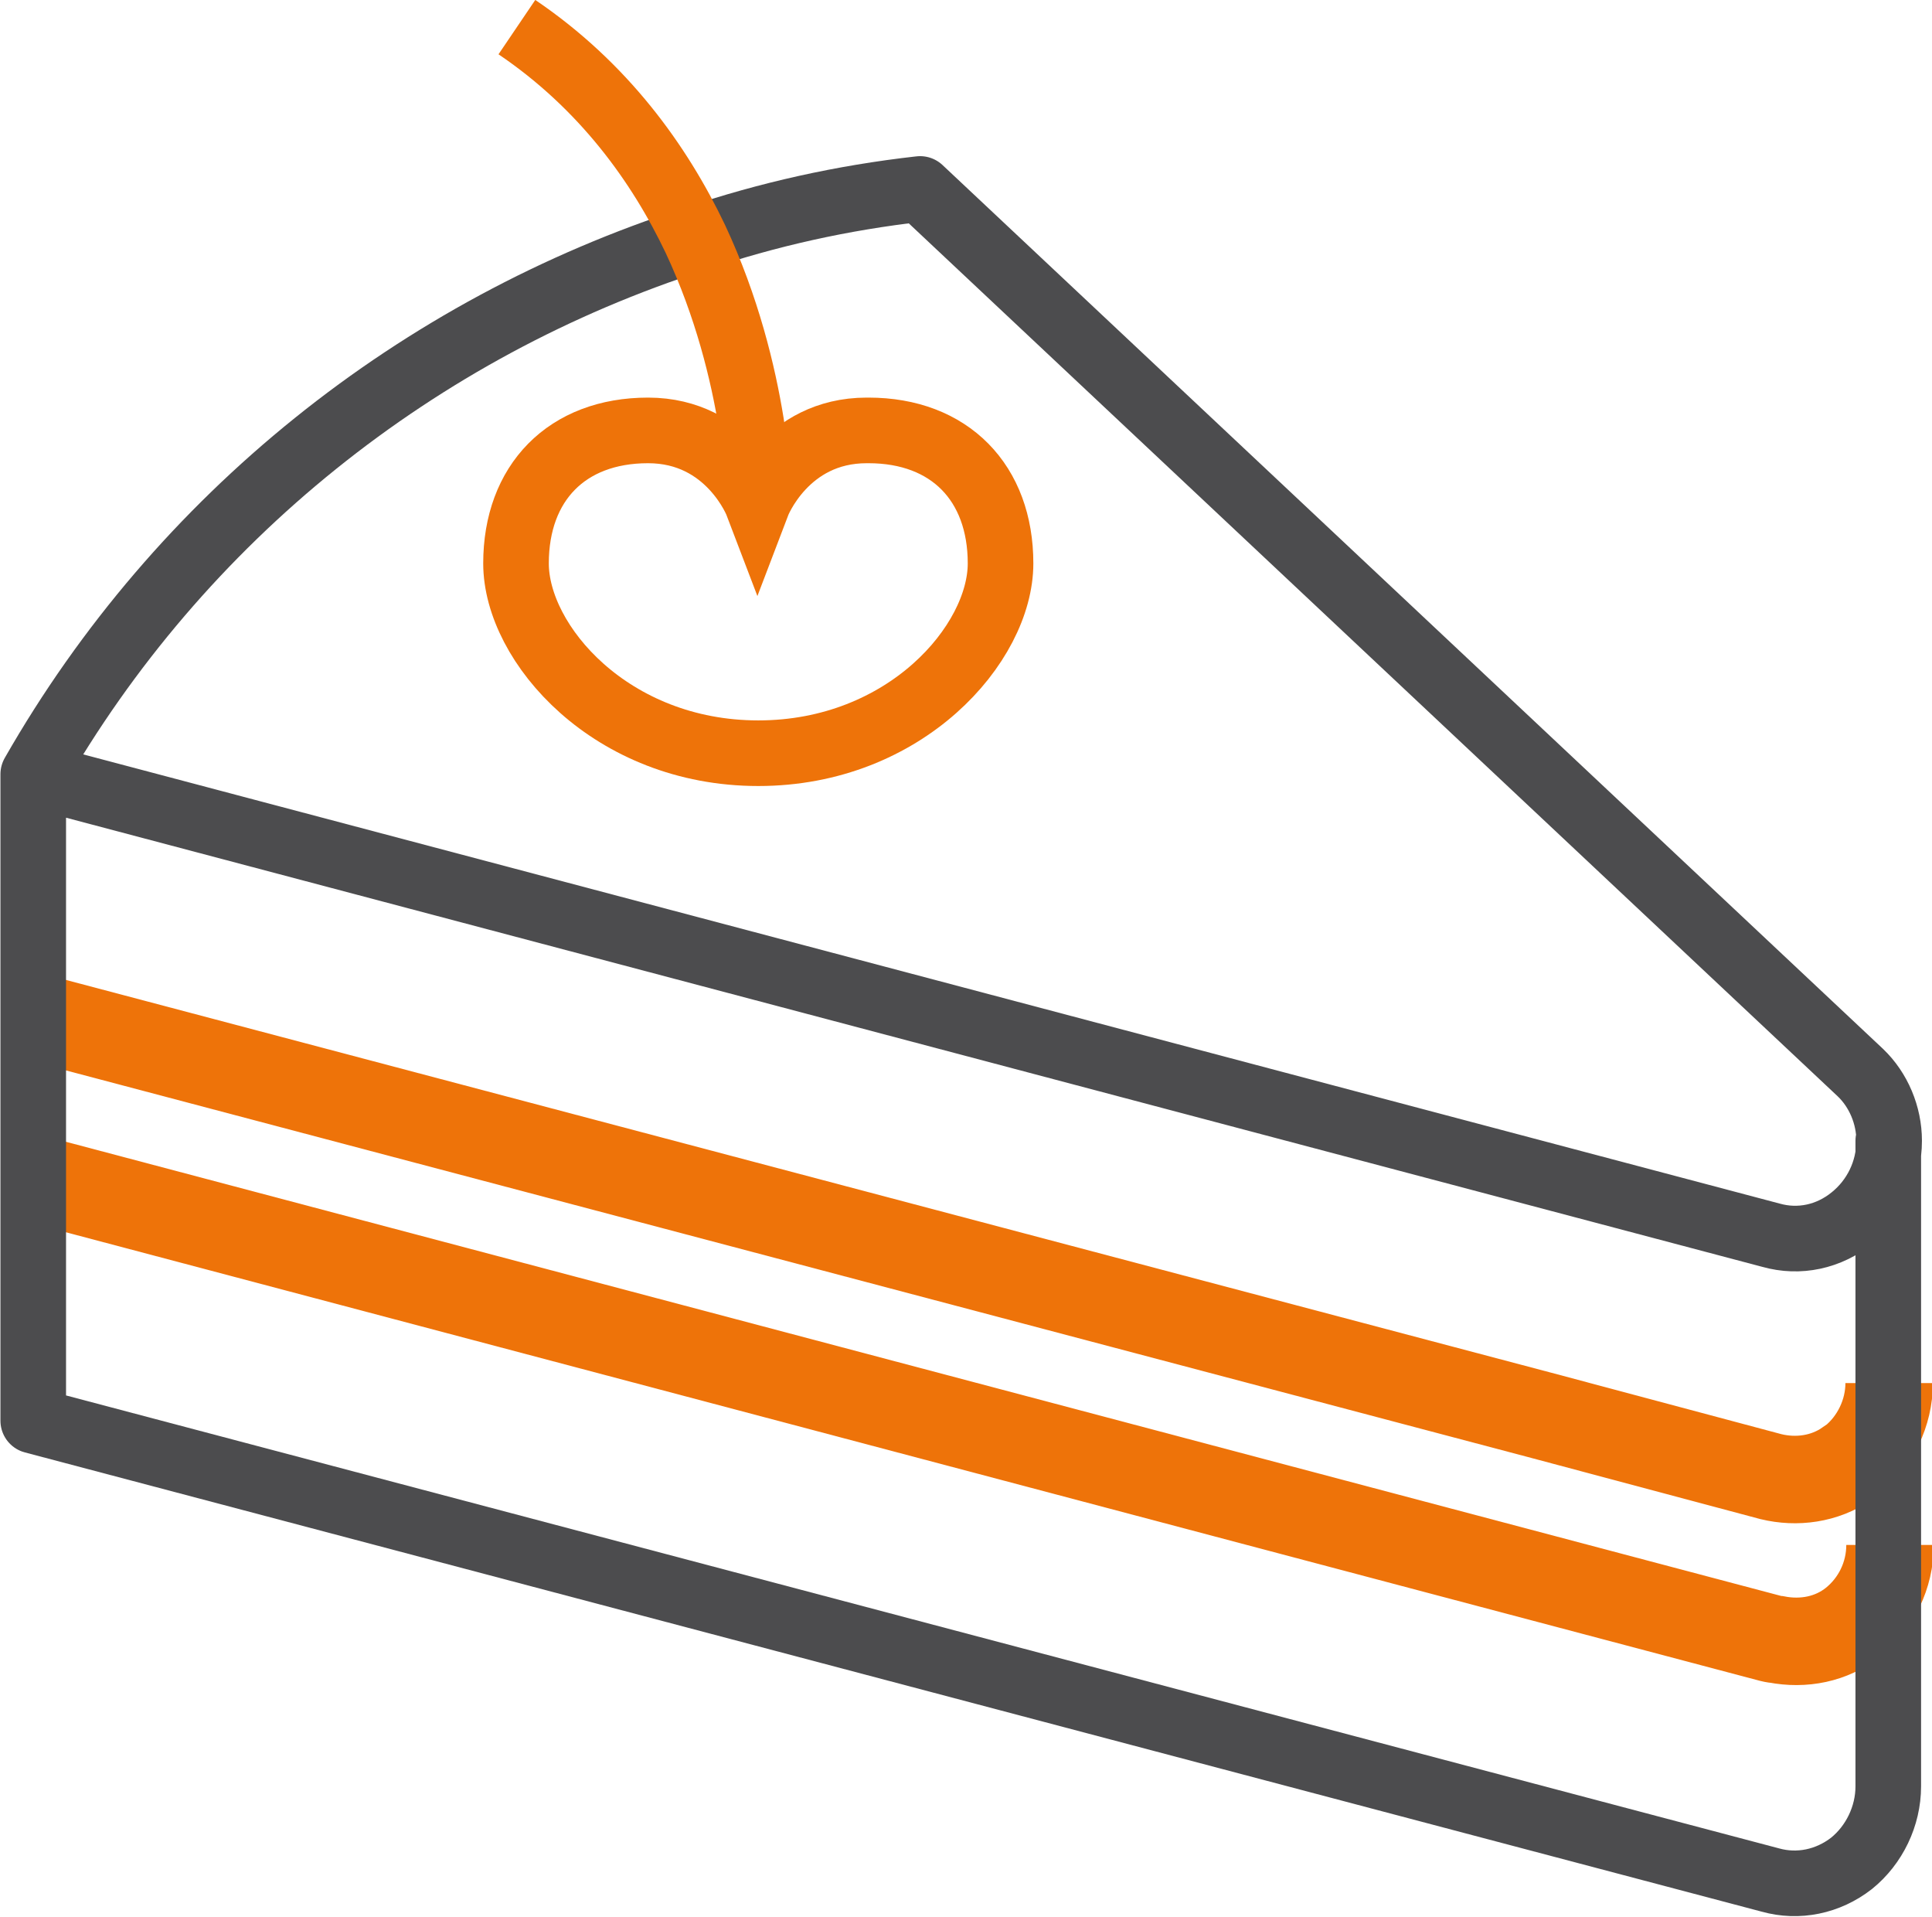
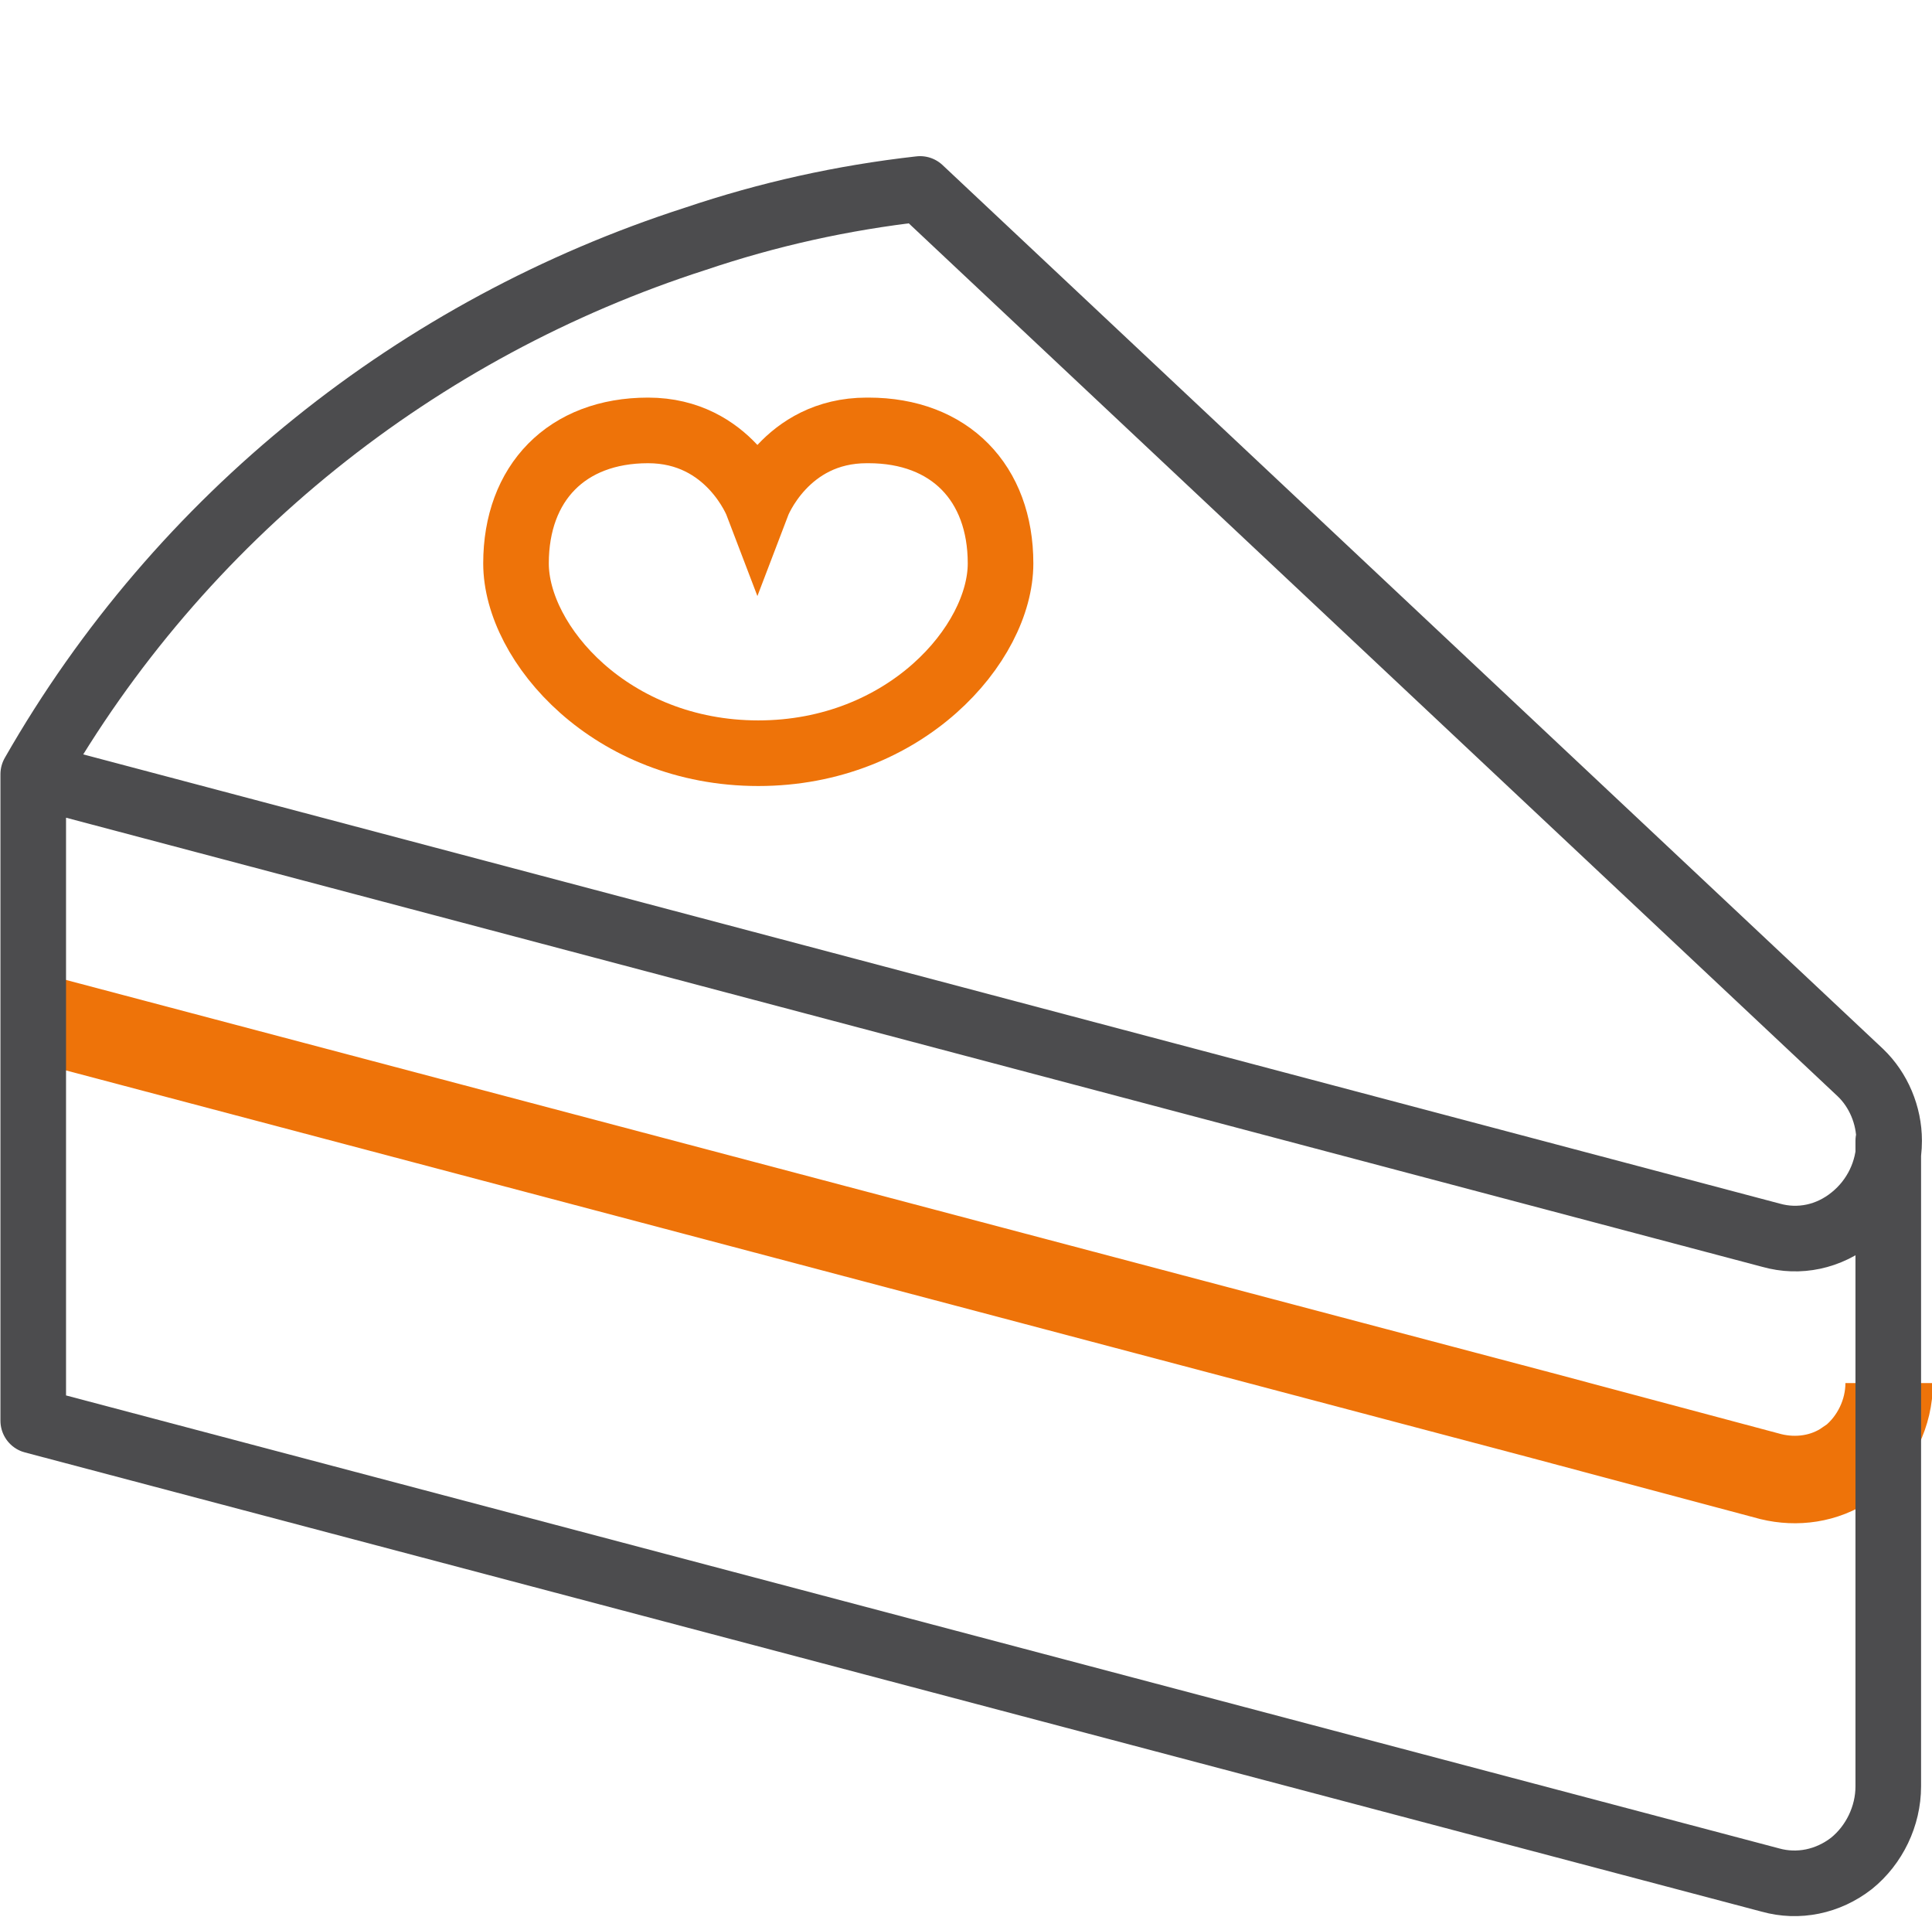
<svg xmlns="http://www.w3.org/2000/svg" id="Calque_2" viewBox="0 0 22.09 21.91">
  <defs>
    <style>
      .cls-1, .cls-2, .cls-3 {
        fill: none;
      }

      .cls-1, .cls-3 {
        stroke: #ee7309;
        stroke-miterlimit: 10;
      }

      .cls-2 {
        stroke: #4c4c4e;
        stroke-linecap: round;
        stroke-linejoin: round;
      }

      .cls-2, .cls-3 {
        stroke-width: .75px;
      }
    </style>
  </defs>
  <g id="Calque_1-2" data-name="Calque_1">
    <g>
      <path class="cls-1" d="M.38,11.62l17.21,4.55h0s2.66.71,2.66.71c.29.07.61.03.87-.15.02,0,.05-.03.06-.04.26-.21.42-.54.42-.88" />
-       <path class="cls-1" d="M.38,13.47l19.87,5.26s.04.01.06.01c.31.06.63,0,.88-.2.26-.21.42-.53.42-.88" />
      <path class="cls-2" d="M21.59,13.04v7.38c0,.34-.16.67-.42.88-.27.21-.61.28-.93.19L.38,16.24v-7.38l19.87,5.26c.32.09.66.02.93-.2.26-.21.42-.53.42-.88,0-.29-.12-.58-.33-.78L10.52,2.16c-.89.1-1.74.29-2.57.57C4.78,3.75,2.06,5.91.38,8.85" />
      <path class="cls-3" d="M9.93,4.92c.93,0,1.51.6,1.51,1.52s-1.09,2.17-2.77,2.17-2.77-1.25-2.77-2.17.58-1.52,1.51-1.52,1.25.84,1.25.84c0,0,.32-.84,1.25-.84Z" />
-       <path class="cls-3" d="M8.68,5.77s0-1.48-.73-3.04c-.41-.86-1.05-1.75-2.04-2.42" />
    </g>
  </g>
</svg>